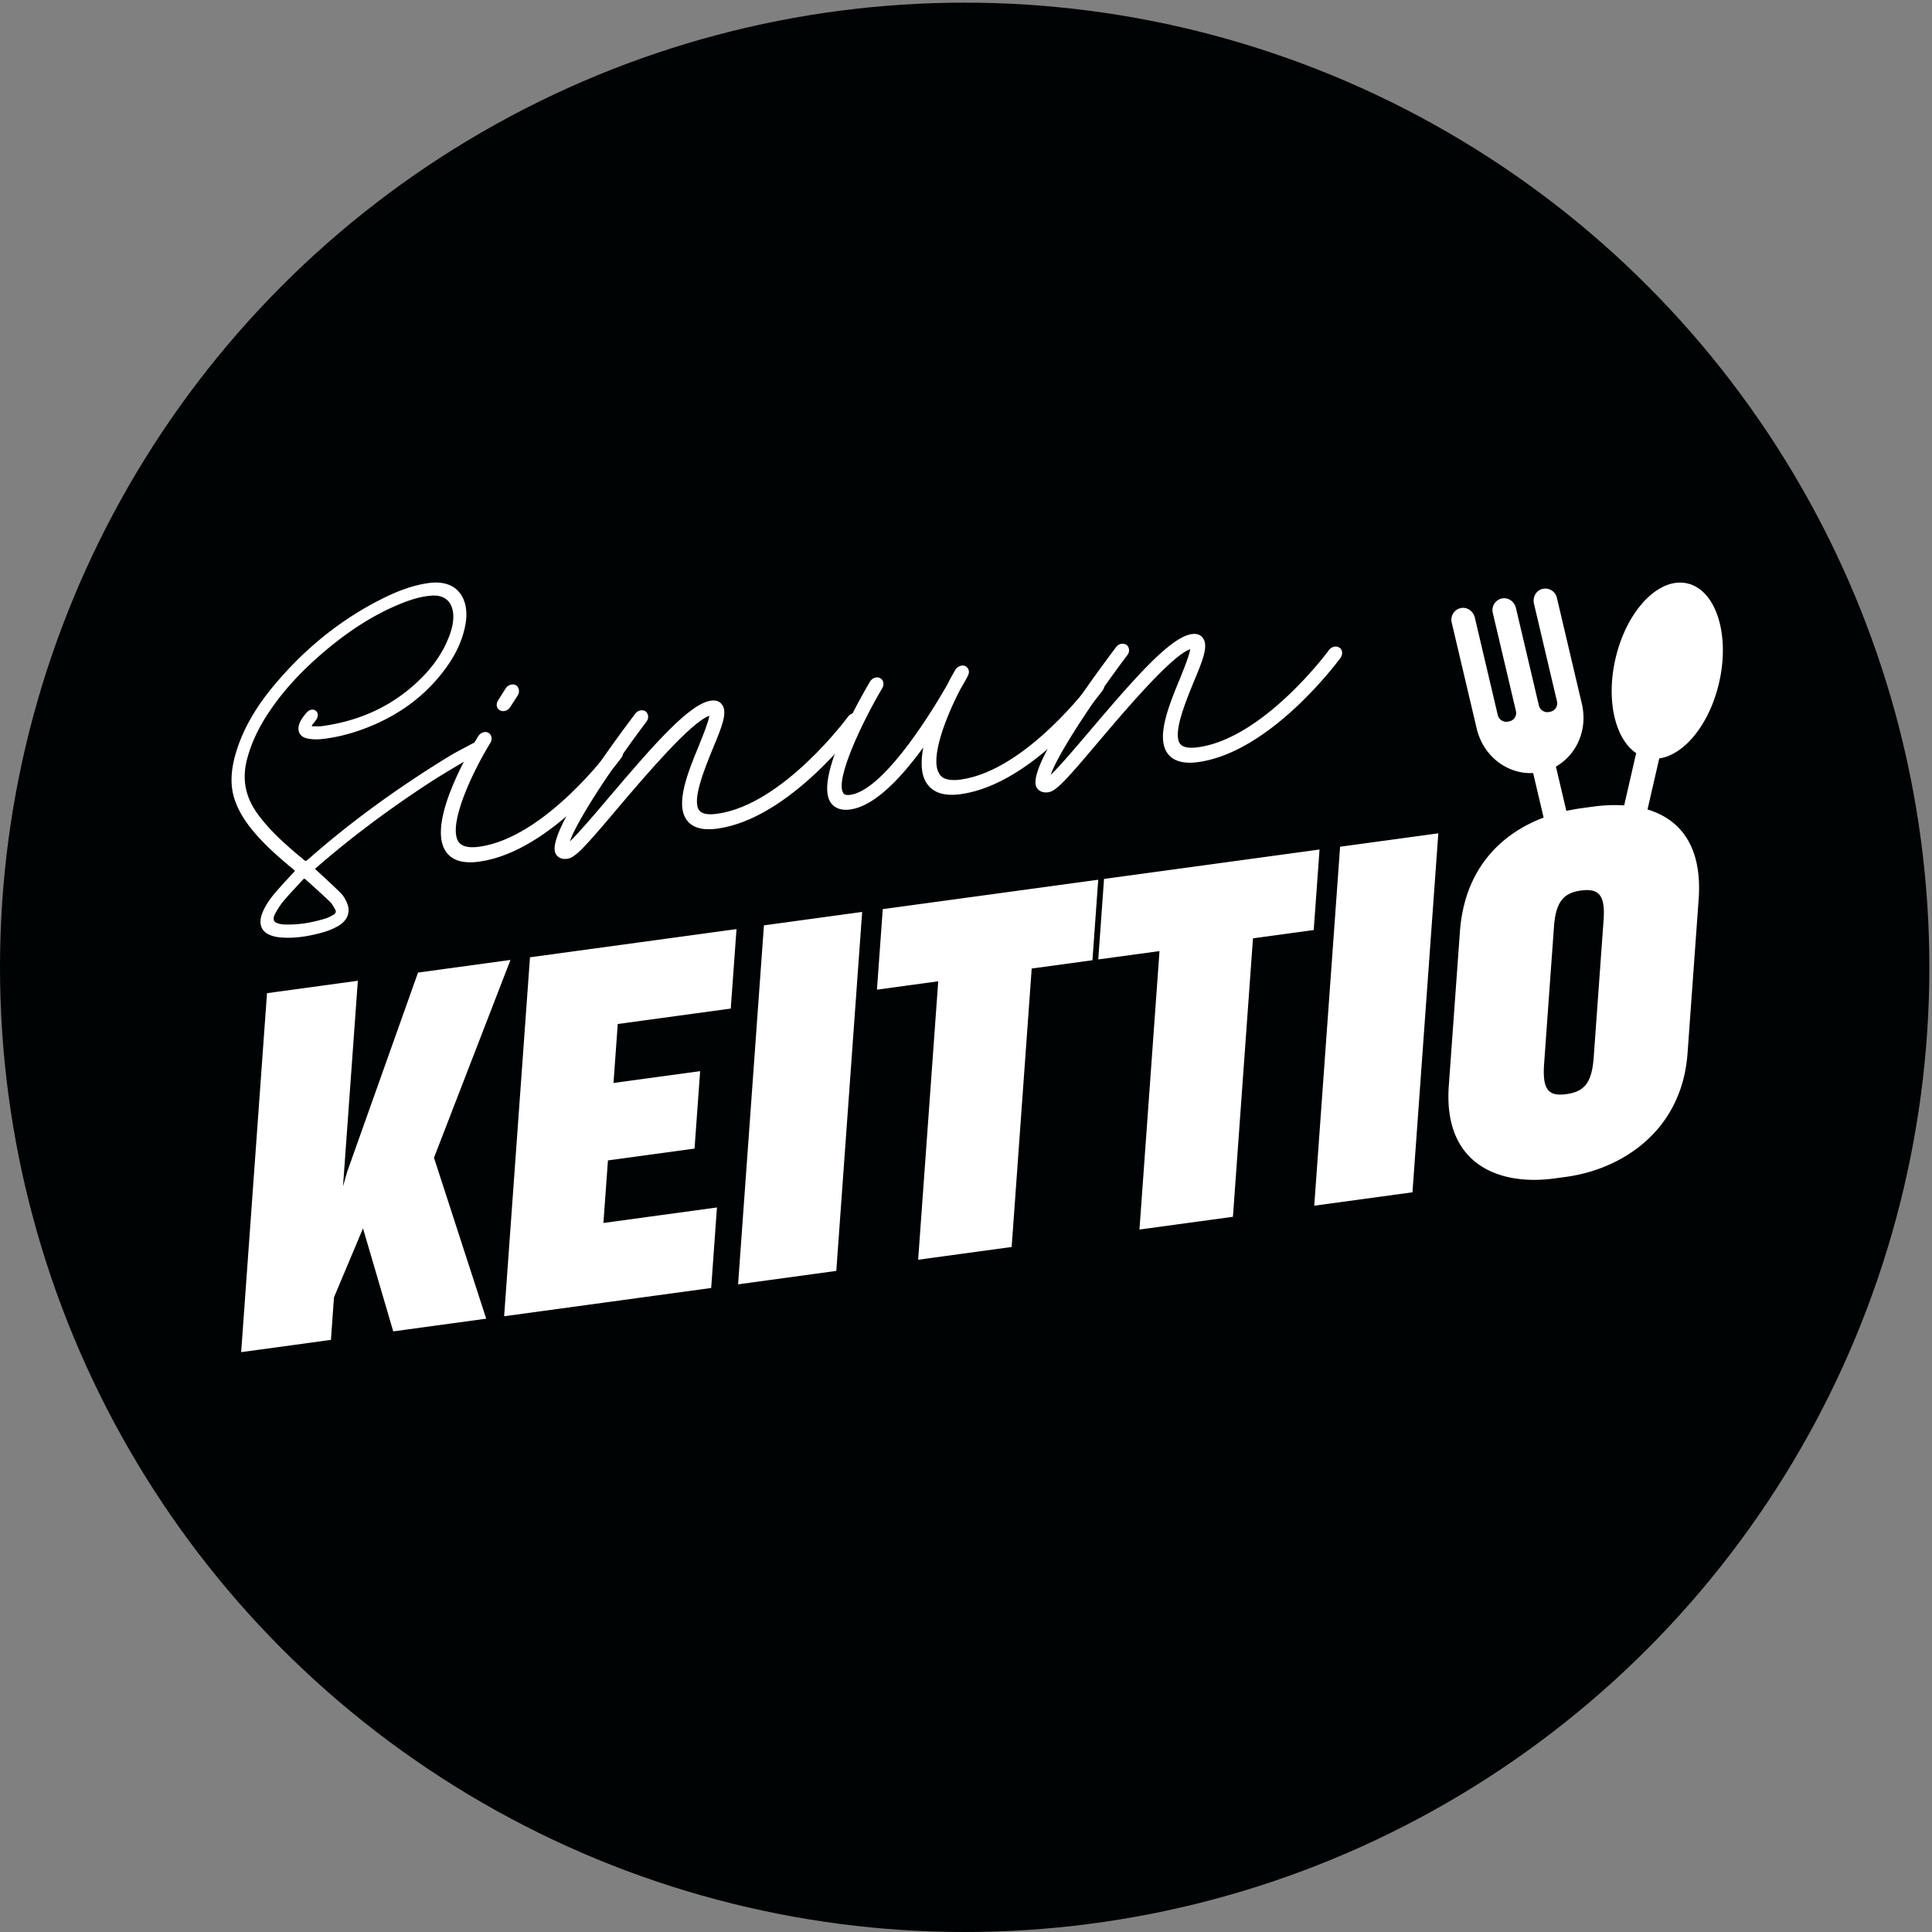
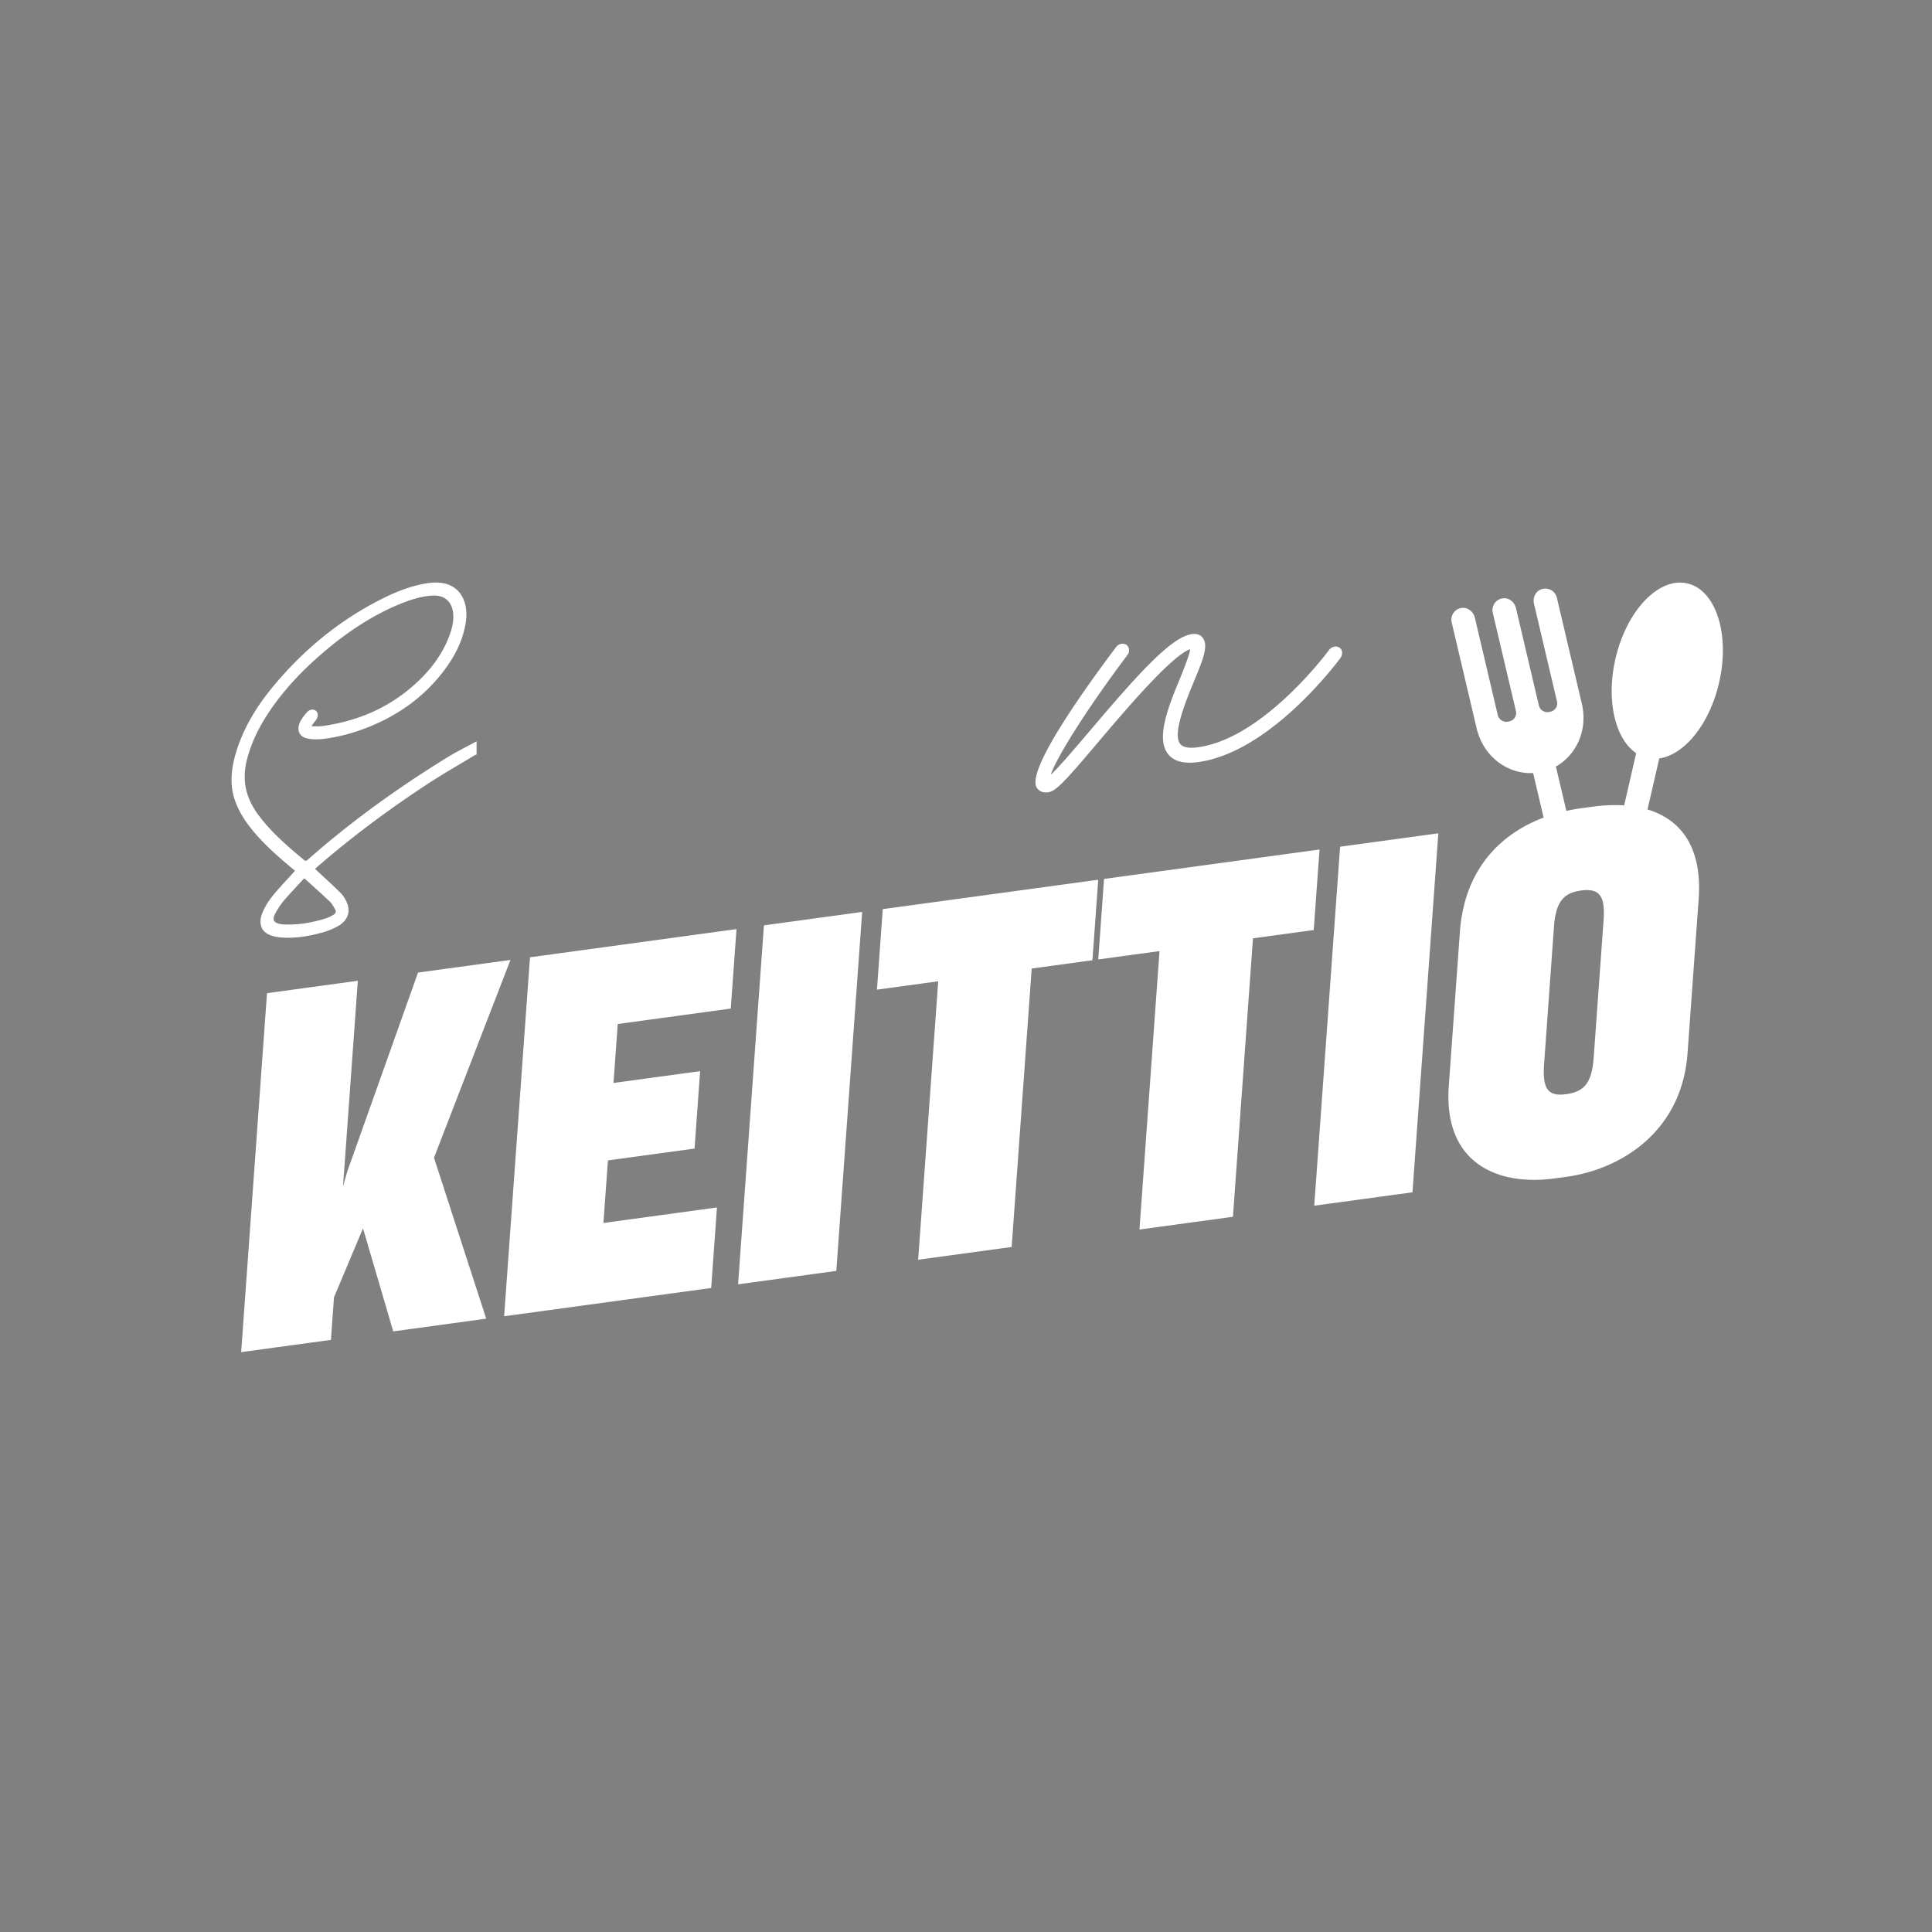
<svg xmlns="http://www.w3.org/2000/svg" xml:space="preserve" id="Layer_1" x="0" y="0" version="1.1" viewBox="0 0 512 512">
  <rect x="0" y="0" width="512" height="512" fill="#808080" stroke="none" />
  <style>.st1{fill:#fff}</style>
-   <circle cx="255.65" cy="256.35" r="255.65" style="fill:#000303" />
-   <path d="M164.73 200.74c-.74.98-18.45 24.93-37.7 27.6-4.54.63-7.61-.4-9.15-3.12-4.61-8.06 7.46-27.88 8.86-30.12.59-.96 1.83-1.43 2.71-.89.87.47 1.09 1.68.51 2.64-4.68 7.6-11.21 21.37-8.57 26.06.3.46 1.25 2.09 5.64 1.48 17.35-2.4 34.47-25.47 34.62-25.71.66-.97 1.89-1.21 2.77-.68.82.54.96 1.77.31 2.74m-32.72-15.15 1.98-3.13c.58-.96 1.83-1.35 2.71-.89.88.54 1.09 1.75.51 2.71l-1.97 3.06c-.36.63-1.02 1.02-1.61 1.1-.44.06-.82-.04-1.17-.21-.89-.45-1.11-1.66-.45-2.64" class="st1" />
-   <path d="M227.8 192.01c-.73.97-18.45 24.93-37.7 27.59-3.88.54-6.66-.24-8.13-2.31-3.07-4.26.3-12.56 3.3-19.84 1.1-2.71 2.49-6.19 2.71-7.76-4.82 1.62-16.83 15.72-24.08 24.26-9 10.68-11.49 13.36-13.54 13.64-1.47.21-2.57-.3-3.14-1.39-2.34-4.73 12.21-25.25 21.08-37.01.66-.97 1.9-1.22 2.78-.68.8.63.95 1.85.22 2.75-11.57 15.44-18.96 27.57-20.27 31.71 2.12-1.97 6.51-7.12 10.09-11.35 12.44-14.66 21.67-25.17 27.31-25.94 1.75-.25 2.56.52 2.92 1.06 1.54 2.05-.07 5.93-2.49 11.75-2.34 5.74-5.48 13.56-3.59 16.23.74.99 2.34 1.28 4.83.93 17.42-2.41 34.47-25.47 34.62-25.71.73-.97 1.97-1.22 2.78-.67.88.53.96 1.76.3 2.74" class="st1" />
-   <path d="M292.24 182.93c-.73.98-18.36 24.86-37.61 27.53-4.47.62-7.61-.41-9.23-3.18-1.39-2.3-1.39-5.59-.73-9.19-7.39 10.16-13.9 15.68-19.32 16.43-3.15.44-4.68-.9-5.35-2.04-3.95-6.62 8.06-27.67 10.54-31.81.58-1.03 1.76-1.42 2.71-.97.87.47 1.16 1.59.59 2.62-5.57 9.4-12.52 24.27-10.4 27.78.07.21.37.74 1.91.54 8.12-1.12 19.76-18.83 25.61-29.07 1.03-2.05 1.91-3.56 2.2-4.04.59-.96 1.75-1.41 2.63-1.02.95.45 1.25 1.58.73 2.53-.06.16-.8 1.58-2.12 3.81-3.95 7.64-7.91 18.14-5.56 22.05.29.63 1.31 2.31 5.78 1.69 17.35-2.41 34.39-25.46 34.62-25.71.66-.97 1.91-1.22 2.71-.67.88.53.96 1.76.29 2.72" class="st1" />
  <path d="M355.24 174.36c-.74.98-18.45 24.94-37.7 27.6-3.88.54-6.66-.25-8.13-2.31-3.07-4.25.29-12.55 3.3-19.84 1.09-2.71 2.49-6.19 2.71-7.76-4.83 1.62-16.83 15.72-24.08 24.26-9.01 10.69-11.49 13.36-13.54 13.65-1.47.2-2.57-.3-3.14-1.39-2.35-4.73 12.21-25.25 21.07-37.02.66-.96 1.91-1.21 2.79-.67.8.63.95 1.85.22 2.75-11.57 15.43-18.96 27.57-20.28 31.7 2.12-1.97 6.51-7.12 10.1-11.34 12.44-14.67 21.67-25.17 27.3-25.95 1.76-.24 2.57.53 2.92 1.06 1.54 2.06-.06 5.94-2.49 11.76-2.34 5.74-5.48 13.56-3.58 16.22.73 1 2.34 1.28 4.83.94 17.42-2.41 34.47-25.47 34.62-25.71.73-.98 1.98-1.23 2.79-.68.87.53.95 1.76.29 2.73M87.47 239c.58.56.96 1.35 1.38 2.08.3.52.07 1.04-.5 1.36-.64.36-1.31.73-1.99.94-3.78 1.18-7.56 1.8-11.32 1.6-.29-.02-.58-.07-.86-.13-1.74-.37-2.1-1.15-1.15-2.91.62-1.14 1.35-2.27 2.2-3.27 1.72-2.01 3.55-3.91 5.32-5.84.23.11.33.13.39.19 2.19 1.98 4.4 3.94 6.53 5.98m38.7-42.47c-2.59 1.41-5.23 2.7-7.74 4.25-12.93 7.98-25.32 16.85-36.86 27.04-.4.35-.64.42-1 .1-.7-.64-1.45-1.22-2.17-1.83-3.71-3.17-7.29-6.47-10.18-10.47-2.93-4.07-4.21-8.67-2.79-14.25 1.06-4.16 2.89-8.06 5.28-11.78 4.25-6.61 9.63-12.2 15.62-17.24 5.78-4.85 11.95-8.98 18.73-11.89 3.1-1.33 6.24-2.42 9.48-2.62 3.16-.19 5.17 1.48 5.53 4.55.22 1.88-.16 3.76-.82 5.64-1.8 5.1-4.99 9.37-9.03 13.06-7.36 6.72-15.8 10.08-24.88 11.34-.88.12-1.75.04-2.63.05-.03-.08-.06-.16-.08-.23l1.07-1.37c.66-.84.69-1.91.06-2.46-.65-.57-1.69-.46-2.42.35-.57.64-1.12 1.33-1.55 2.06-1.32 2.26-.72 4.34 1.55 4.85 1.32.3 2.8.32 4.23.15 3.99-.46 7.94-1.52 11.83-3.05 7.6-3 14.28-7.53 19.59-14.2 3.28-4.11 5.65-8.57 6.44-13.58.91-5.82-1.77-11.7-10.09-10.45-3.9.58-7.66 1.97-11.33 3.76-11.33 5.54-21.07 13.38-29.34 23.26-4.26 5.08-7.74 10.6-9.78 16.76-1.53 4.62-2.16 9.18-.72 13.5 1.06 3.19 2.83 5.88 4.89 8.37 3.13 3.78 6.81 6.97 10.56 10.09.2.17.4.35.55.5-1.74 1.92-3.46 3.73-5.08 5.61-1.49 1.73-2.81 3.58-3.62 5.69-1 2.59-.28 4.73 2 5.67.85.36 1.81.57 2.77.66 3.71.34 7.49-.27 11.25-1.31 1.42-.39 2.87-.98 4.18-1.74 2.45-1.43 3.29-3.72 2.3-6.05-.4-.95-.92-1.89-1.62-2.59-2.02-2.03-4.15-3.94-6.24-5.89-.19-.18-.4-.36-.63-.57.27-.25.47-.43.67-.6 9.26-8.03 19.04-15.27 29.19-21.93 4.04-2.65 8.23-5.03 12.36-7.53.17-.1.36-.17.6-.26v-3.49c-.02.02-.08.04-.13.07M455.58 180.9c2.94-12.77-.83-24.54-8.42-26.29-7.58-1.74-16.11 7.2-19.05 19.98-2.53 11-.08 21.25 5.49 25l-3.18 13.85c-2.67-.18-5.46-.05-8.28.33l-3.08.42c-1.32.18-2.64.42-3.96.71l-2.76-11.71c-.01-.03.01-.06.03-.07 5.21-2.96 8.15-9.15 7.04-15.55-.01-.15-.02-.3-.06-.45l-6.77-28.73a3.145 3.145 0 0 0-4.33-2.14c-1.41.62-2.08 2.25-1.73 3.74 1.17 4.96 4.75 20.18 6.1 25.89.28 1.21-.46 2.42-1.67 2.71l-.36.08c-1.24.29-2.48-.48-2.77-1.71l-6.08-25.82c-.35-1.5-1.69-2.67-3.23-2.6-2 .1-3.35 1.99-2.91 3.85l6.14 26.06c.28 1.2-.46 2.41-1.67 2.69l-.34.08c-1.25.3-2.51-.48-2.81-1.74l-6.07-25.79c-.35-1.5-1.69-2.67-3.23-2.6-2 .1-3.35 1.99-2.91 3.85l6.77 28.73c.04.15.09.29.15.43 2 6.69 8.1 11.08 14.61 10.77.03 0 .06.02.07.05.13.56 1.37 5.81 2.77 11.75-11.4 4.31-20.99 13.66-22.19 30.29l-2.94 40.77c-1.5 20.79 13.19 26.59 28.03 24.57l3.08-.42c14.56-1.99 30.66-11.99 32.16-32.78l2.94-40.77c1.02-14.14-4.98-21.23-13.55-23.81l3.11-13.53c6.66-.94 13.34-9.09 15.86-20.09m-30.62 63.03-2.6 36.15c-.47 6.52-2.19 9.18-7.22 9.87l-.14.02c-4.9.67-6.26-1.57-5.79-8.09l2.6-36.15c.45-6.25 2.18-9.04 7.07-9.71l.14-.02c5.04-.7 6.4 1.68 5.94 7.93M135.28 254.39l-24.5 3.35-18.76 52.75-1.12 3.92 3.93-54.5-24.07 3.29-6.85 95.13 23.79-3.25.81-11.28 7.69-18.27 8.01 27.3 24.64-3.37-13.84-42.65zM133.6 348.82l54.87-7.49 1.53-21.34-30.09 4.11 1.2-16.58 22.95-3.13 1.48-20.52-22.96 3.13 1.13-15.63 29.95-4.09 1.52-21.06-54.73 7.47zM195.6 340.36l26.03-3.56 6.85-95.13-26.03 3.56zM232.4 262.27l16.24-2.22-5.32 73.79 24.78-3.38 5.31-73.79 16.1-2.2 1.53-21.33-57.1 7.79zM292.58 232.93l-1.53 21.33 16.23-2.21-5.31 73.79 24.77-3.38 5.31-73.79 16.1-2.2 1.54-21.34zM348.29 319.52l26.03-3.55 6.85-95.13-26.03 3.55z" class="st1" />
</svg>